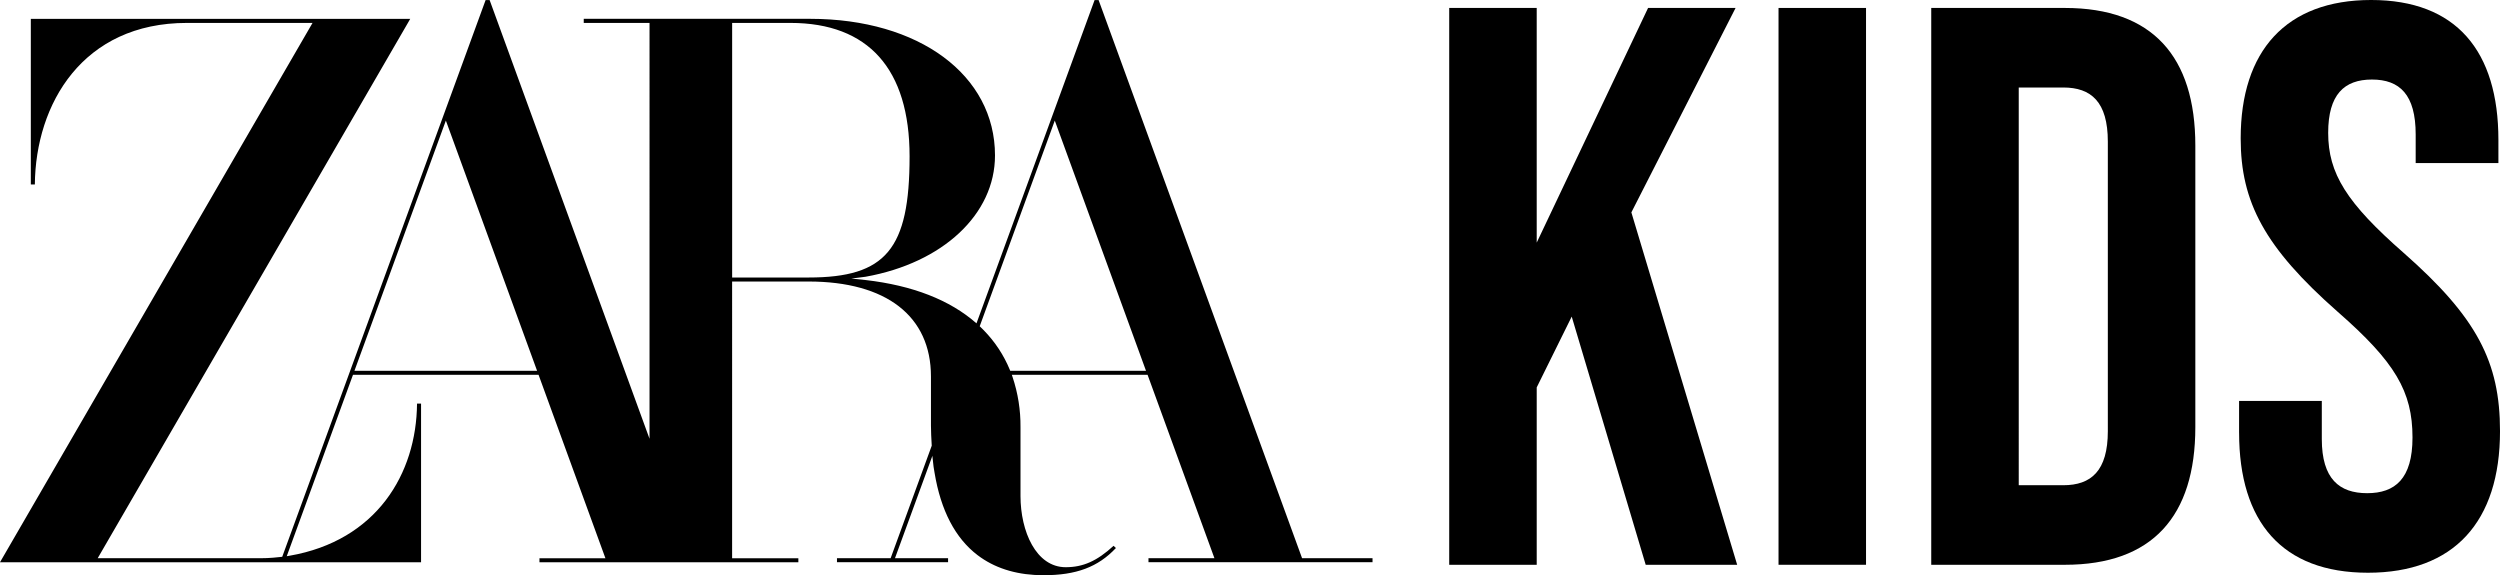
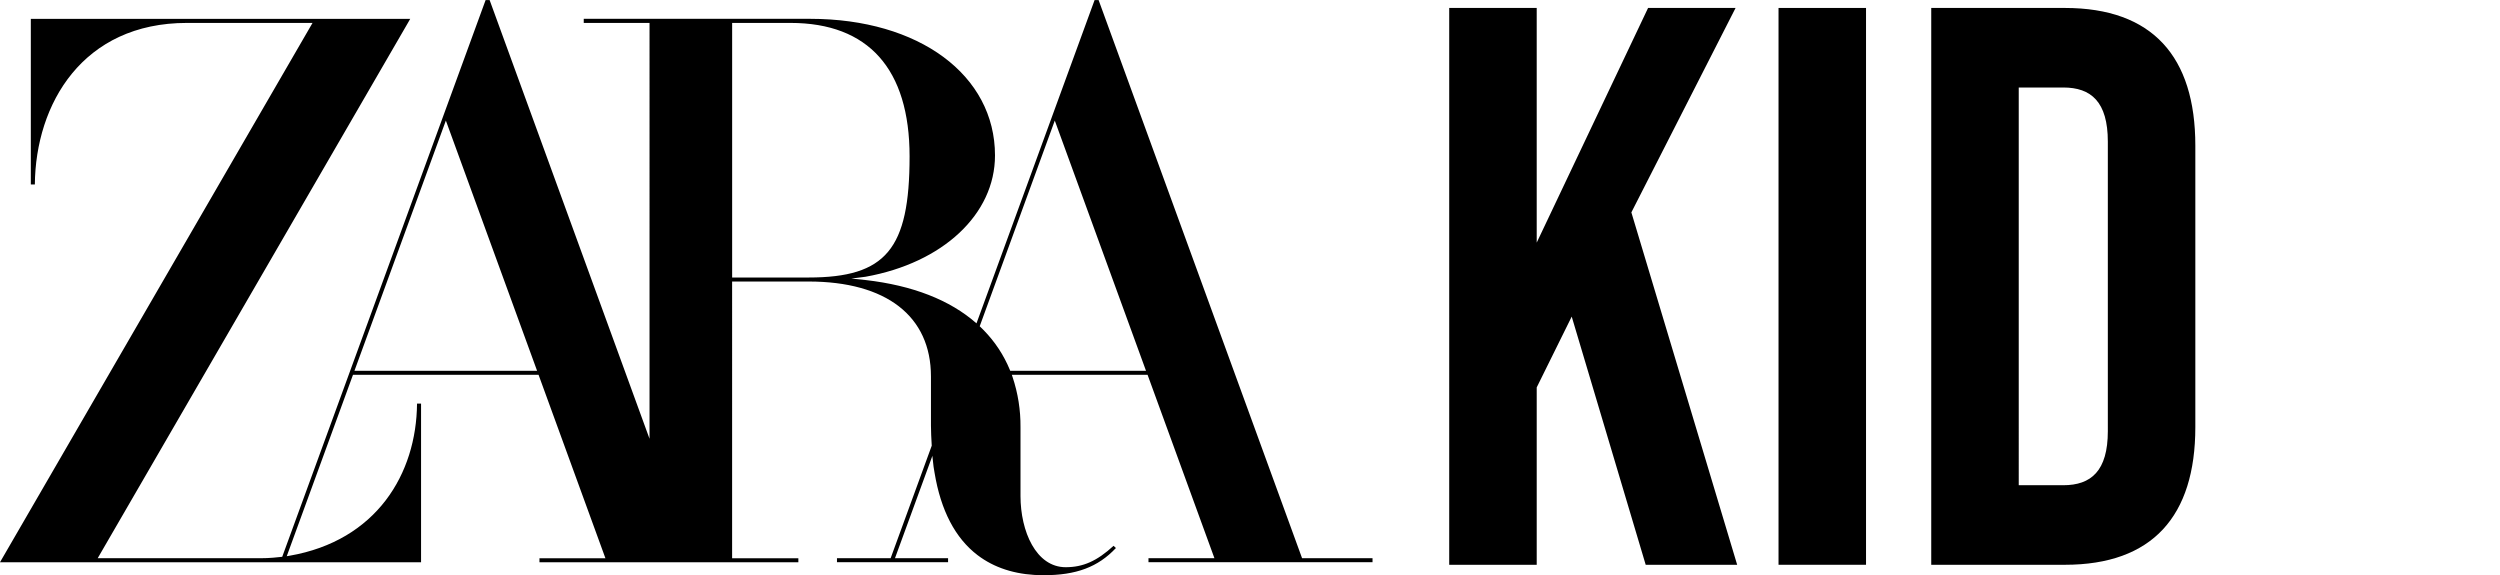
<svg xmlns="http://www.w3.org/2000/svg" id="Capa_2" viewBox="0 0 1775.71 408.58">
  <g id="Capa_1-2">
    <g>
      <path d="M924.85,396.5L780.42,.31l-.1-.26h-2.85l-29.74,81.41-54.15,148.22-.13-.12c-18.77-16.5-45.24-26.81-78.59-30.65l-10.17-1.05,10.09-1.29c54.99-9.85,91.95-44.44,91.95-86.14,0-57.16-53.96-97.06-131.27-97.06h-160.84v2.9h46.73V311.65L347.87,.31l-.1-.26h-2.85l-29.74,81.41-114.72,314.02-.71,.08c-1.96,.24-3.9,.43-5.82,.57-2.89,.23-5.76,.36-8.63,.36H69.39L289.72,16.28l1.64-2.86H21.89v117.62h2.86c.51-57.29,33.99-114.76,107.98-114.76h89.26L0,399.35H299.07v-112.69h-2.86c-.39,49.93-28.8,97.36-90.58,108.08l-1.96,.33,47.05-128.85h131.81l47.49,130.29h-46.85v2.85h183.89v-2.85h-47.05V199.96h54.29c55.25,0,86.94,24.6,86.94,67.45v34.86c0,3.84,.26,9.46,.55,14.15v.17l-29.18,79.88h-38.12v2.85h78.91v-2.85h-37.71l26.58-72.73c.05,.7,.08,1.12,.08,1.12l.73,6.56,.71,4.33c4.43,26.82,14.73,46.54,30.59,58.59l2.28,1.65c12.05,8.36,27.03,12.58,44.54,12.58,23.19,0,38.66-5.76,51.42-19.32l-1.67-1.57c-11.76,10.81-21.64,15.2-34.01,15.2-21.07,0-32.1-25.47-32.1-50.58v-48.85c.11-12.12-1.79-24.17-5.64-35.67l-.52-1.52v-.06h96.41l47.5,130.29h-46.85v2.85h159.14v-2.85l-50-.02ZM251.76,263.36l64.93-177.73,64.79,177.73H251.76Zm268.27-66.25V16.28h41.44c55.36,0,84.59,32.78,84.59,94.79,0,65.93-16.78,86.04-71.76,86.04h-54.26Zm197.51,66.25l-.28-.7c-4.28-10.4-10.52-19.88-18.38-27.95l-2.72-2.7-.29-.27,53.33-146.1,64.79,177.73h-96.46Z" />
      <g>
        <path d="M1029.35,5.65h62.15V172.33L1170.6,5.65h62.15l-74.02,145.21,75.15,250.3h-64.97l-52.55-176.28-24.86,50.29v126h-62.15V5.65Z" />
        <path d="M1263.26,5.65h62.15V401.15h-62.15V5.65Z" />
        <path d="M1371.73,5.65h94.92c62.15,0,92.66,34.47,92.66,97.75v200.01c0,63.28-30.51,97.75-92.66,97.75h-94.92V5.65Zm93.79,339c19.77,0,31.64-10.17,31.64-38.42V100.57c0-28.25-11.87-38.42-31.64-38.42h-31.64V344.65h31.64Z" />
-         <path d="M1590.38,307.36v-22.6h58.76v27.12c0,28.25,12.43,38.42,32.21,38.42s32.21-10.17,32.21-39.55c0-32.77-12.43-53.68-53.11-89.27-51.98-45.77-68.93-77.97-68.93-123.17,0-62.15,32.21-98.31,92.66-98.31s90.4,36.16,90.4,99.44v16.39h-58.76v-20.34c0-28.25-11.3-38.99-31.07-38.99s-31.08,10.73-31.08,37.86c0,28.82,13,49.72,53.68,85.32,51.98,45.77,68.37,77.41,68.37,126.56,0,64.41-32.77,100.57-93.79,100.57s-91.53-36.16-91.53-99.44Z" />
      </g>
    </g>
  </g>
</svg>